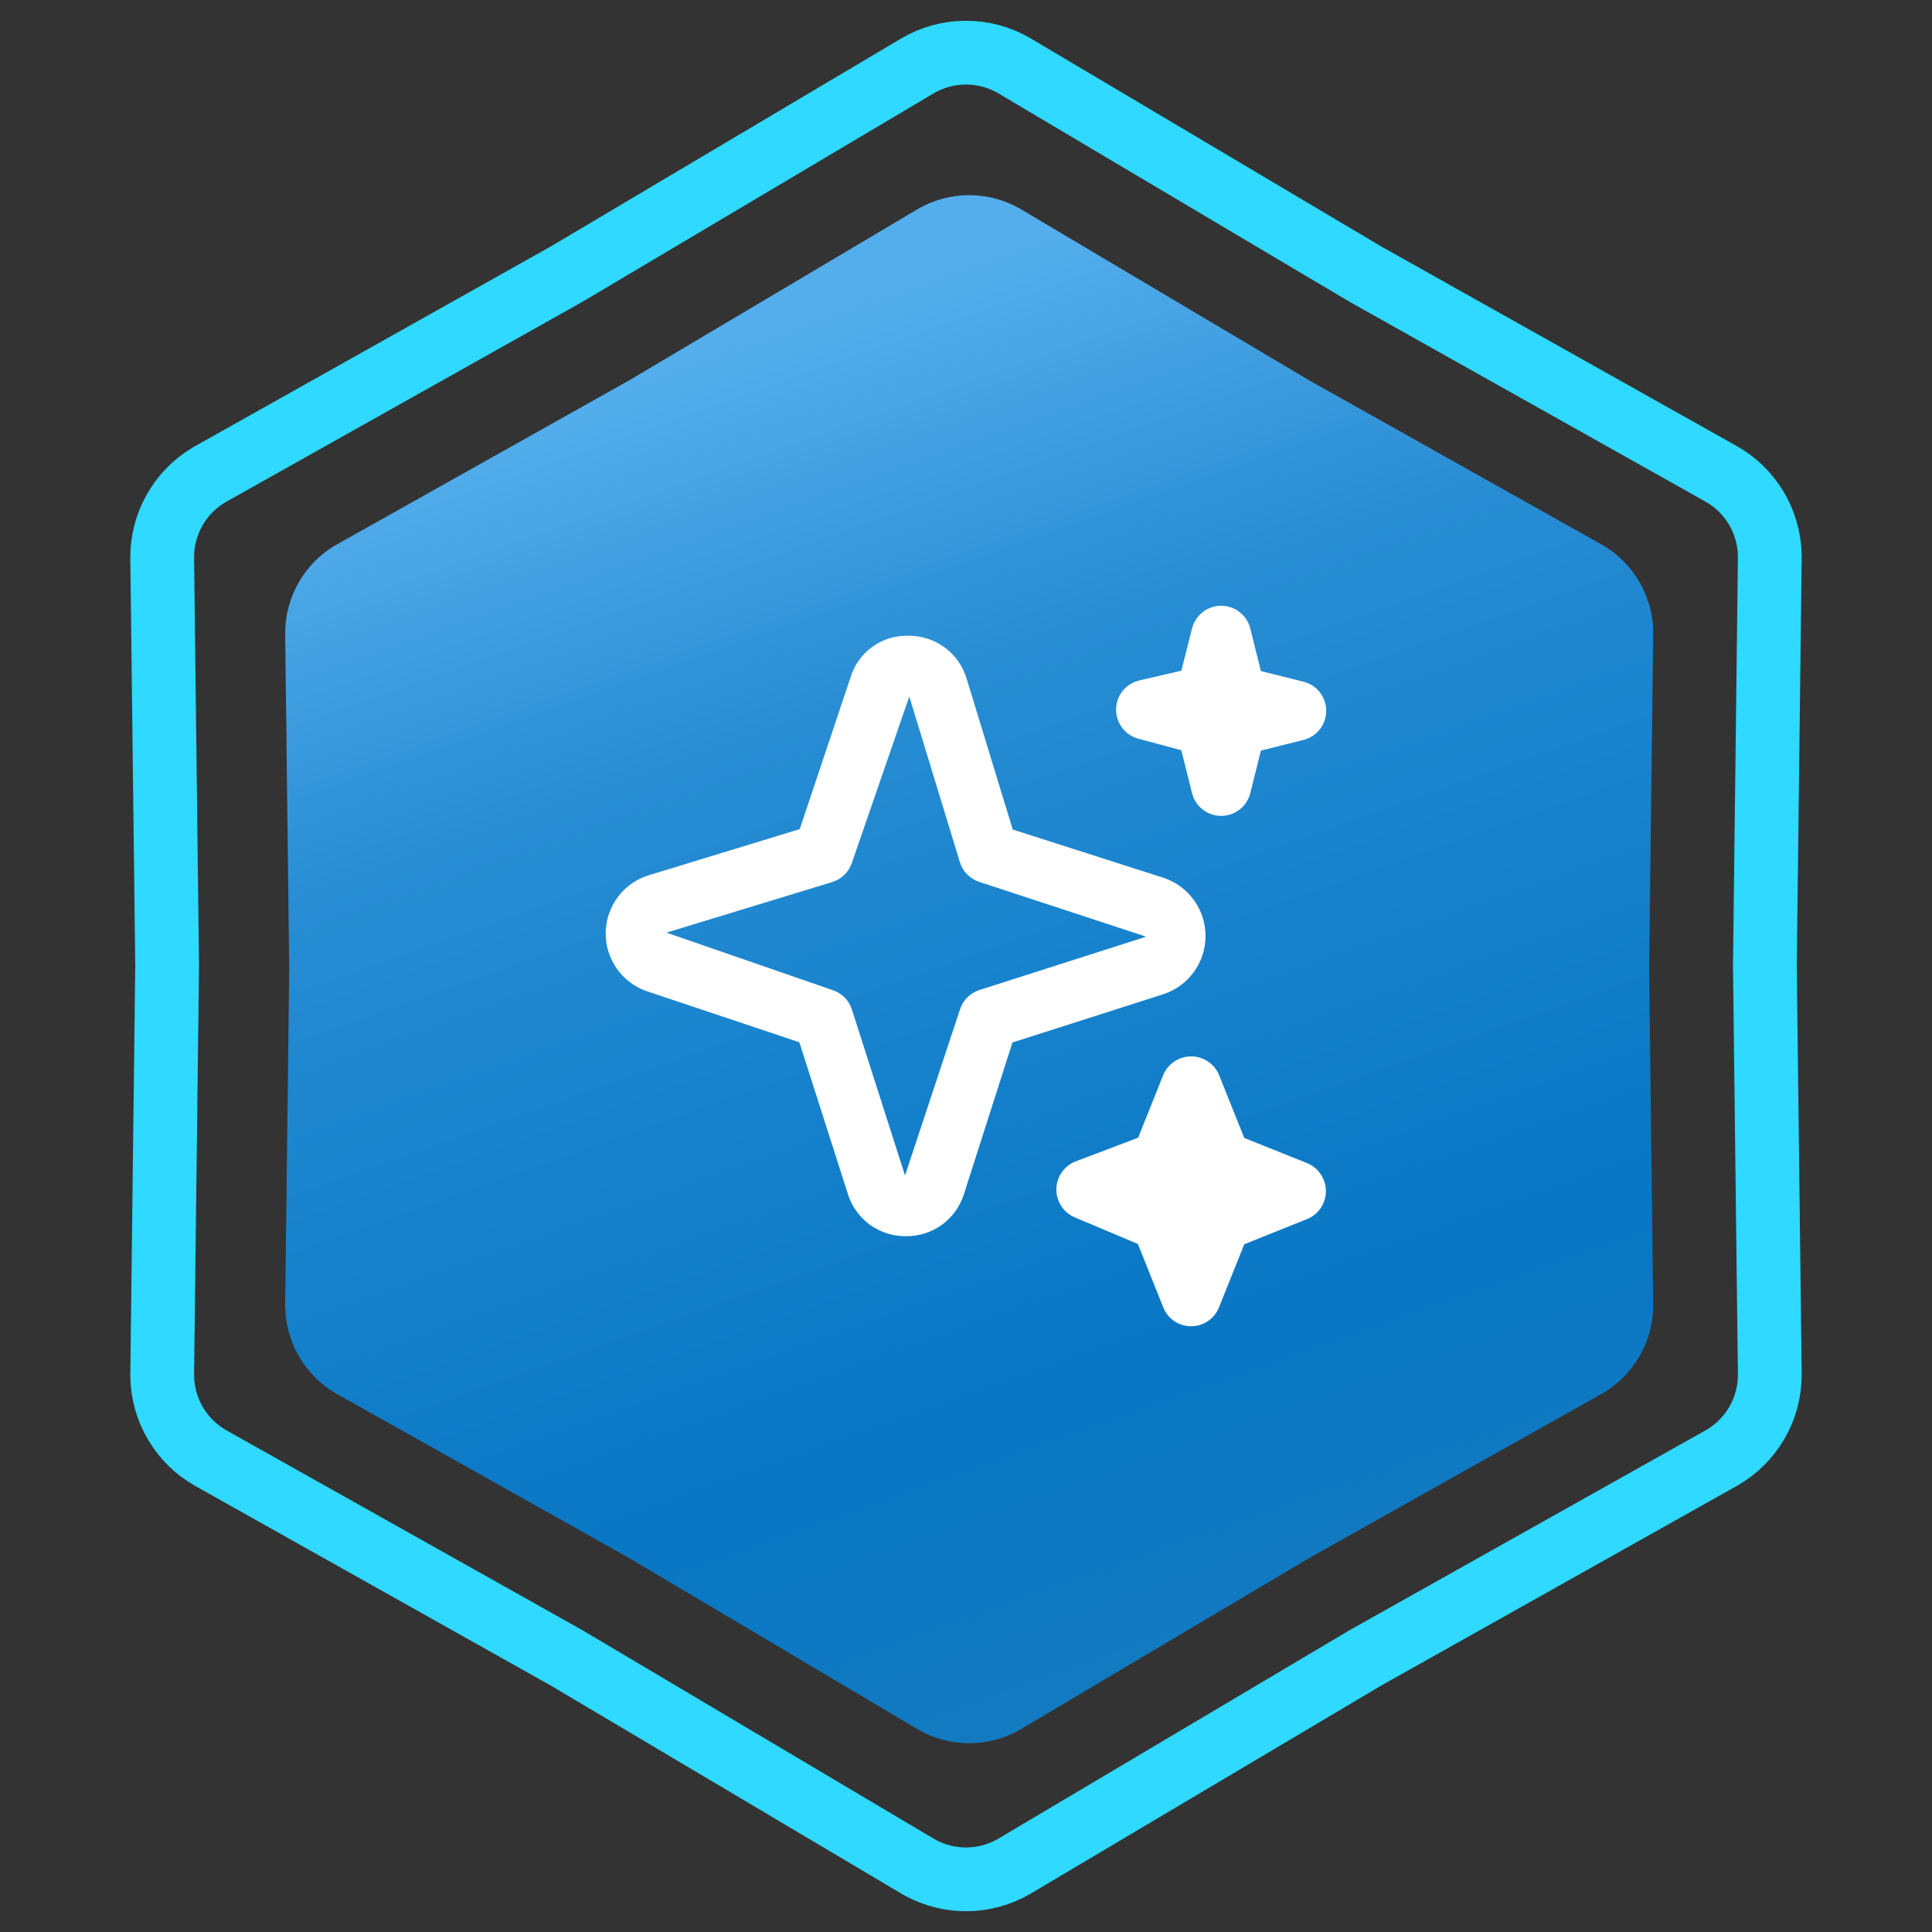
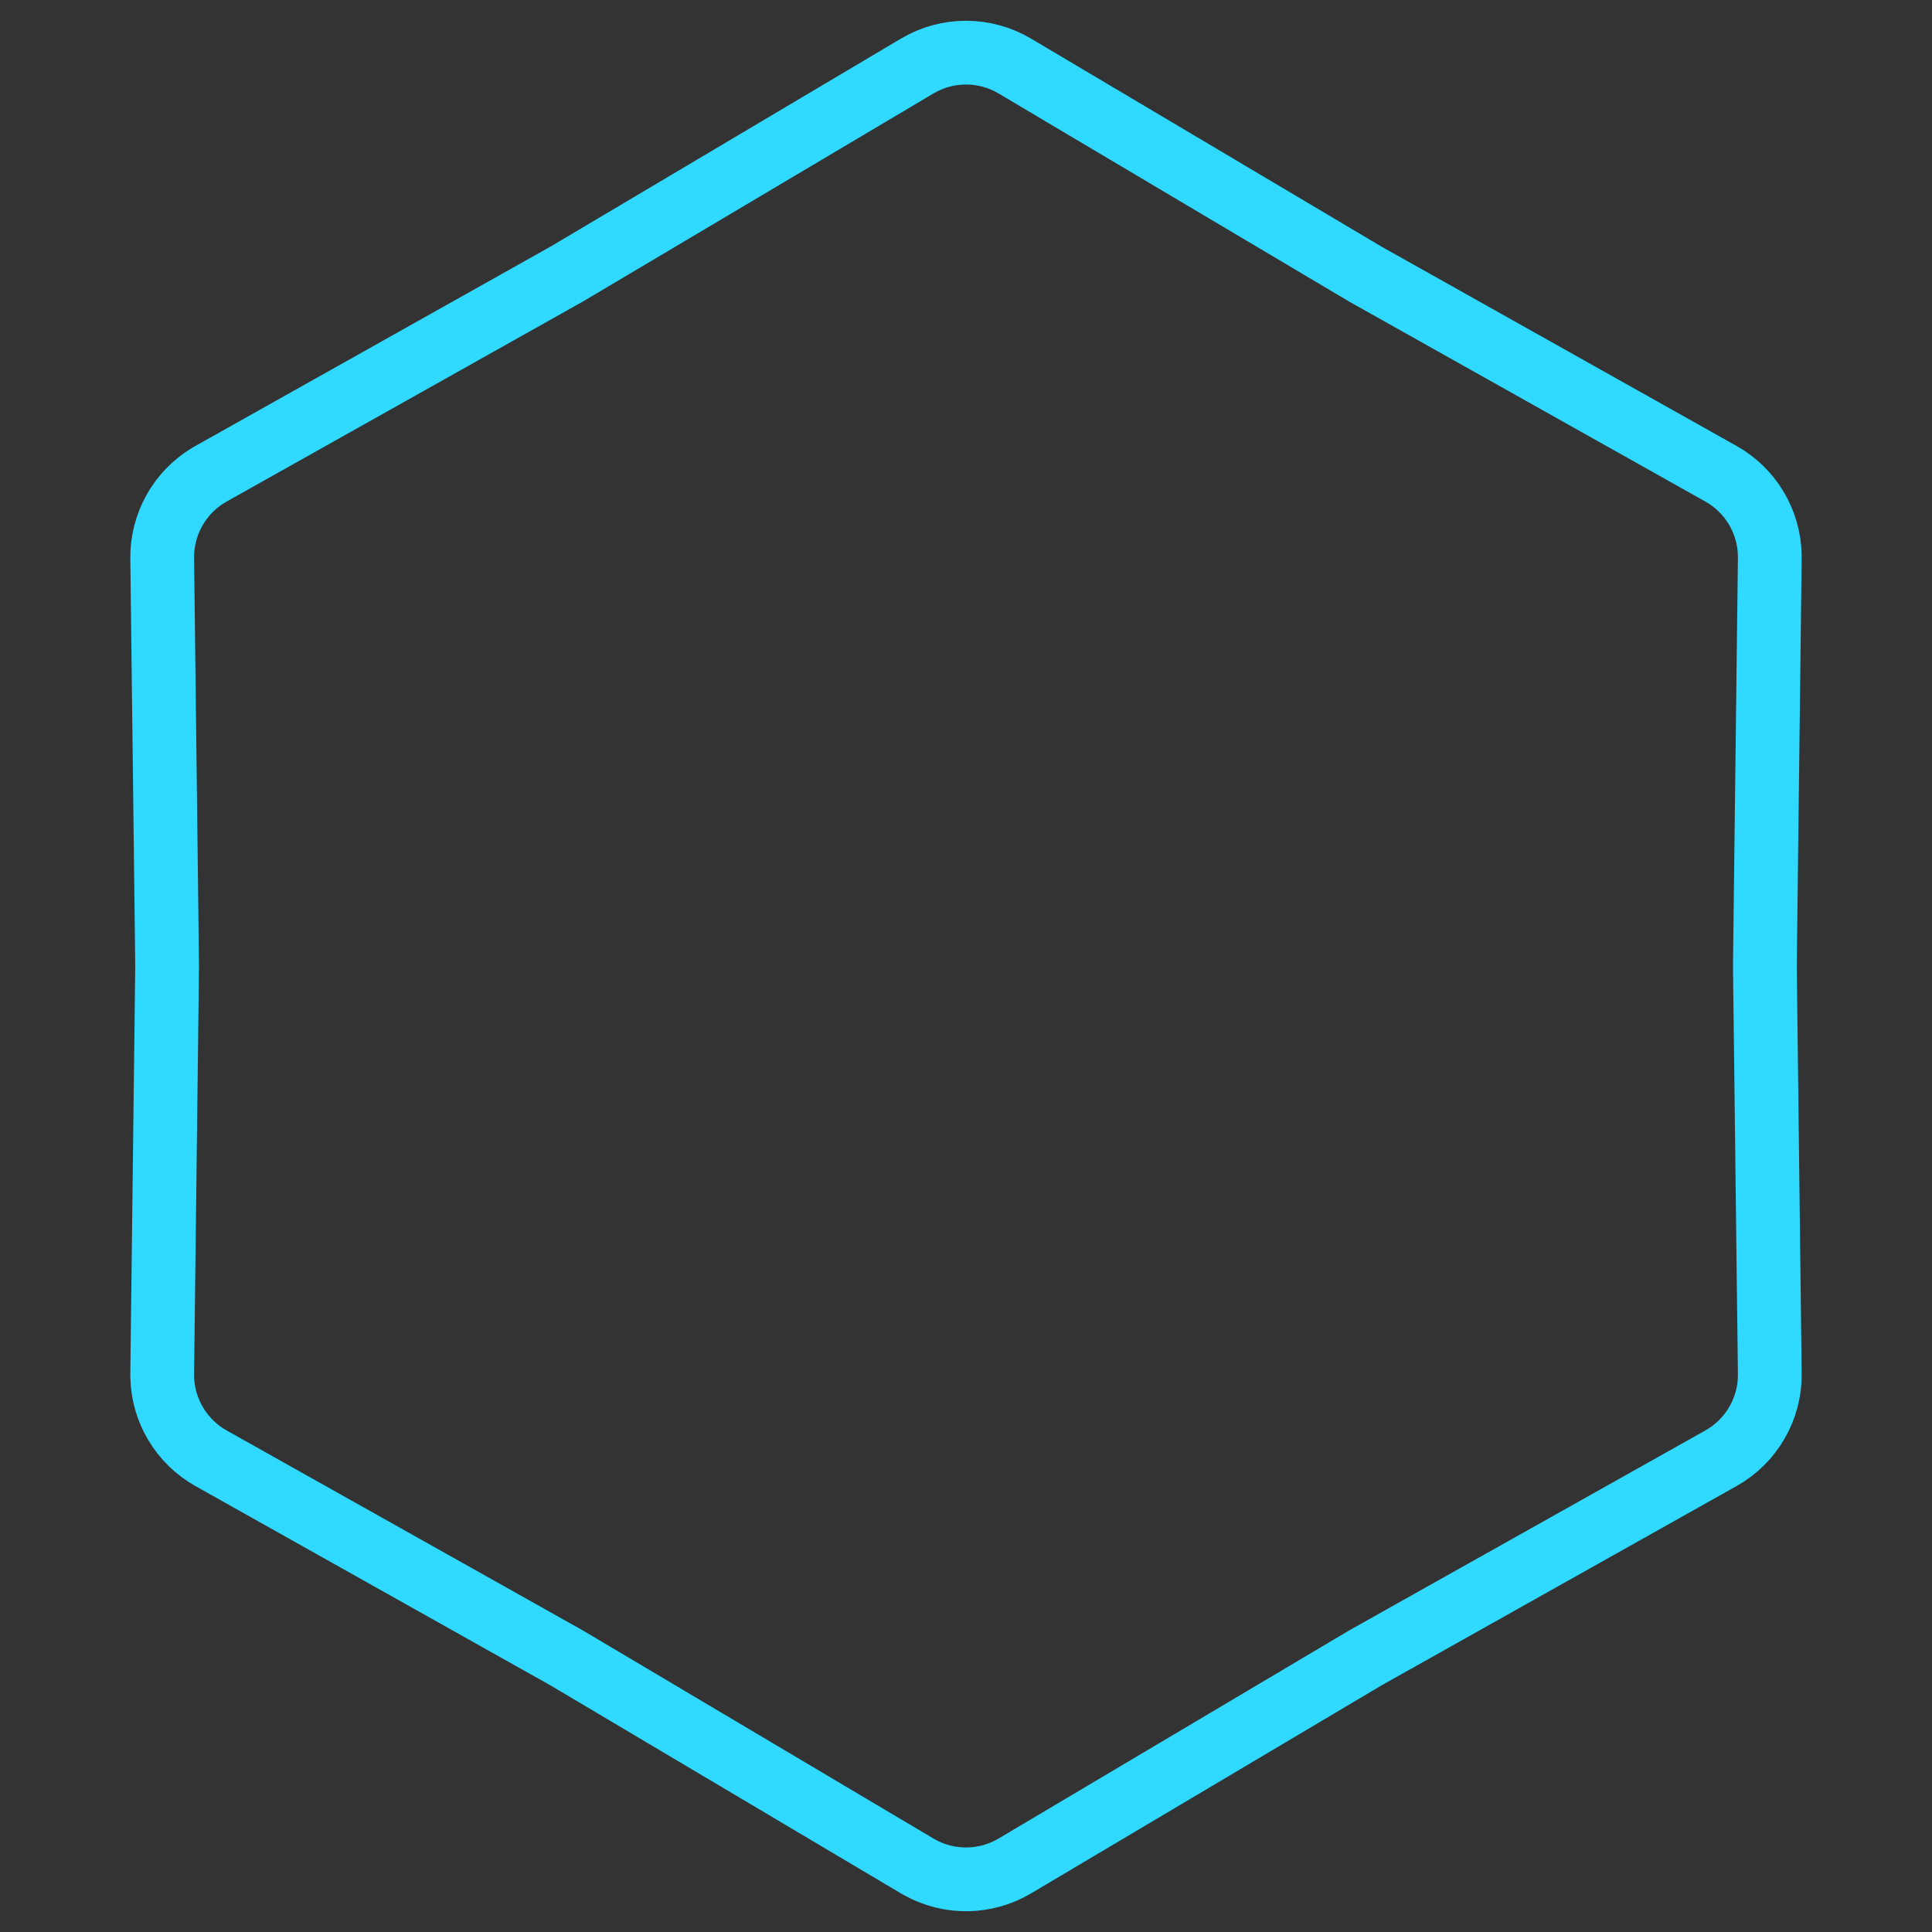
<svg xmlns="http://www.w3.org/2000/svg" width="303" height="303" viewBox="0 0 303 303" fill="none">
  <rect x="0" y="0" width="303" height="303" fill="#333333" stroke="none" />
  <path d="M143.844 10.358C148.563 7.557 154.437 7.557 159.156 10.358L214.093 42.965L214.145 42.996L214.197 43.025L269.904 74.299C274.54 76.901 277.441 81.756 277.558 87.046L277.561 87.56L276.79 151.439V151.561L277.561 215.44C277.627 220.928 274.69 226.014 269.904 228.701L214.197 259.975L214.145 260.004L214.093 260.035L159.156 292.642C154.584 295.355 148.93 295.44 144.29 292.896L143.844 292.642L88.907 260.035L88.856 260.004L88.803 259.975L33.096 228.701C28.46 226.098 25.559 221.244 25.442 215.954L25.439 215.44L26.21 151.561V151.439L25.439 87.56C25.375 82.243 28.129 77.304 32.652 74.558L33.096 74.299L88.803 43.025L88.856 42.996L88.907 42.965L143.844 10.358Z" stroke="#2FD9FF" stroke-width="10" />
-   <path d="M143.834 32.847C148.868 29.859 155.132 29.859 160.166 32.847L205.32 59.647L251.106 85.351C256.211 88.217 259.343 93.642 259.273 99.496L258.64 152L259.273 204.504C259.343 210.358 256.211 215.783 251.106 218.649L205.32 244.353L160.166 271.153C155.132 274.141 148.868 274.141 143.834 271.153L98.68 244.353L52.894 218.649C47.789 215.783 44.657 210.358 44.727 204.504L45.36 152L44.727 99.496C44.657 93.642 47.789 88.217 52.894 85.351L98.68 59.647L143.834 32.847Z" fill="url(#paint0_linear_1559_764)" />
  <g clip-path="url(#clip0_1559_764)">
-     <path d="M186.809 208C185.868 208.001 184.948 207.72 184.168 207.193C183.389 206.666 182.785 205.917 182.435 205.044L178.461 195.095L168.498 190.9C167.643 190.522 166.919 189.901 166.417 189.113C165.914 188.326 165.655 187.407 165.673 186.473C165.691 185.539 165.984 184.631 166.516 183.863C167.048 183.095 167.795 182.501 168.663 182.156L178.494 178.432L182.435 168.582C182.797 167.722 183.405 166.987 184.183 166.47C184.962 165.954 185.875 165.678 186.809 165.678C187.743 165.678 188.656 165.954 189.434 166.47C190.212 166.987 190.82 167.722 191.183 168.582L195.142 178.47L205.03 182.43C205.892 182.79 206.629 183.398 207.147 184.176C207.665 184.955 207.942 185.869 207.942 186.804C207.942 187.738 207.665 188.653 207.147 189.431C206.629 190.209 205.892 190.817 205.03 191.178L195.142 195.137L191.183 205.025C190.836 205.902 190.233 206.654 189.453 207.185C188.673 207.716 187.752 208 186.809 208ZM142.079 193.875C140.045 193.9 138.058 193.265 136.415 192.066C134.772 190.866 133.561 189.167 132.964 187.223L125.365 163.46L101.527 155.484C99.603 154.841 97.933 153.603 96.758 151.949C95.584 150.294 94.966 148.31 94.993 146.281C95.02 144.253 95.692 142.286 96.91 140.664C98.128 139.042 99.831 137.849 101.771 137.258L125.421 130.035L133.388 106.239C133.98 104.285 135.205 102.582 136.871 101.4C138.536 100.218 140.547 99.623 142.588 99.709C144.622 99.712 146.601 100.373 148.228 101.594C149.855 102.816 151.043 104.531 151.614 106.484L158.827 130.096L182.51 137.677C184.42 138.318 186.081 139.542 187.257 141.178C188.434 142.813 189.067 144.777 189.067 146.792C189.067 148.807 188.434 150.771 187.257 152.407C186.081 154.042 184.42 155.267 182.51 155.907L158.785 163.497L151.195 187.223C150.598 189.167 149.387 190.866 147.744 192.066C146.101 193.265 144.114 193.9 142.079 193.875ZM142.607 109.234L133.604 135.323C133.367 136.035 132.963 136.68 132.426 137.204C131.888 137.728 131.234 138.116 130.516 138.336L104.521 146.265L130.61 155.291C131.312 155.525 131.949 155.921 132.469 156.447C132.989 156.973 133.378 157.614 133.604 158.318L141.938 184.355L150.554 158.318C150.783 157.603 151.179 156.953 151.71 156.423C152.241 155.892 152.891 155.496 153.605 155.267L179.643 146.938C179.676 146.929 179.708 146.915 179.737 146.896L153.605 138.317C152.88 138.085 152.222 137.681 151.687 137.139C151.153 136.597 150.758 135.933 150.536 135.205L142.607 109.234ZM191.517 127.959C190.467 127.959 189.448 127.608 188.62 126.962C187.793 126.317 187.205 125.413 186.95 124.395L185.269 117.662L178.522 115.849C177.508 115.577 176.614 114.973 175.982 114.134C175.351 113.295 175.018 112.269 175.036 111.219C175.054 110.17 175.423 109.156 176.084 108.34C176.745 107.524 177.659 106.952 178.682 106.715L185.274 105.185L186.95 98.565C187.205 97.547 187.793 96.643 188.621 95.997C189.448 95.352 190.467 95.001 191.517 95.001C192.567 95.001 193.586 95.352 194.413 95.997C195.241 96.643 195.829 97.547 196.084 98.565L197.751 105.241L204.427 106.913C205.445 107.168 206.349 107.756 206.995 108.583C207.64 109.411 207.991 110.43 207.991 111.48C207.991 112.529 207.64 113.549 206.995 114.376C206.349 115.204 205.445 115.792 204.427 116.047L197.751 117.718L196.084 124.395C195.829 125.413 195.241 126.317 194.414 126.962C193.586 127.608 192.567 127.959 191.517 127.959Z" fill="white" />
-   </g>
+     </g>
  <defs>
    <linearGradient id="paint0_linear_1559_764" x1="78" y1="67" x2="152" y2="276" gradientUnits="userSpaceOnUse">
      <stop stop-color="#54AEEC" />
      <stop offset="0.27" stop-color="#288DD3" />
      <stop offset="0.455" stop-color="#1A84CE" />
      <stop offset="0.77" stop-color="#0877C4" />
      <stop offset="1" stop-color="#137AC1" />
    </linearGradient>
    <clipPath id="clip0_1559_764">
      <rect width="113" height="113" fill="white" transform="translate(95 95)" />
    </clipPath>
  </defs>
</svg>